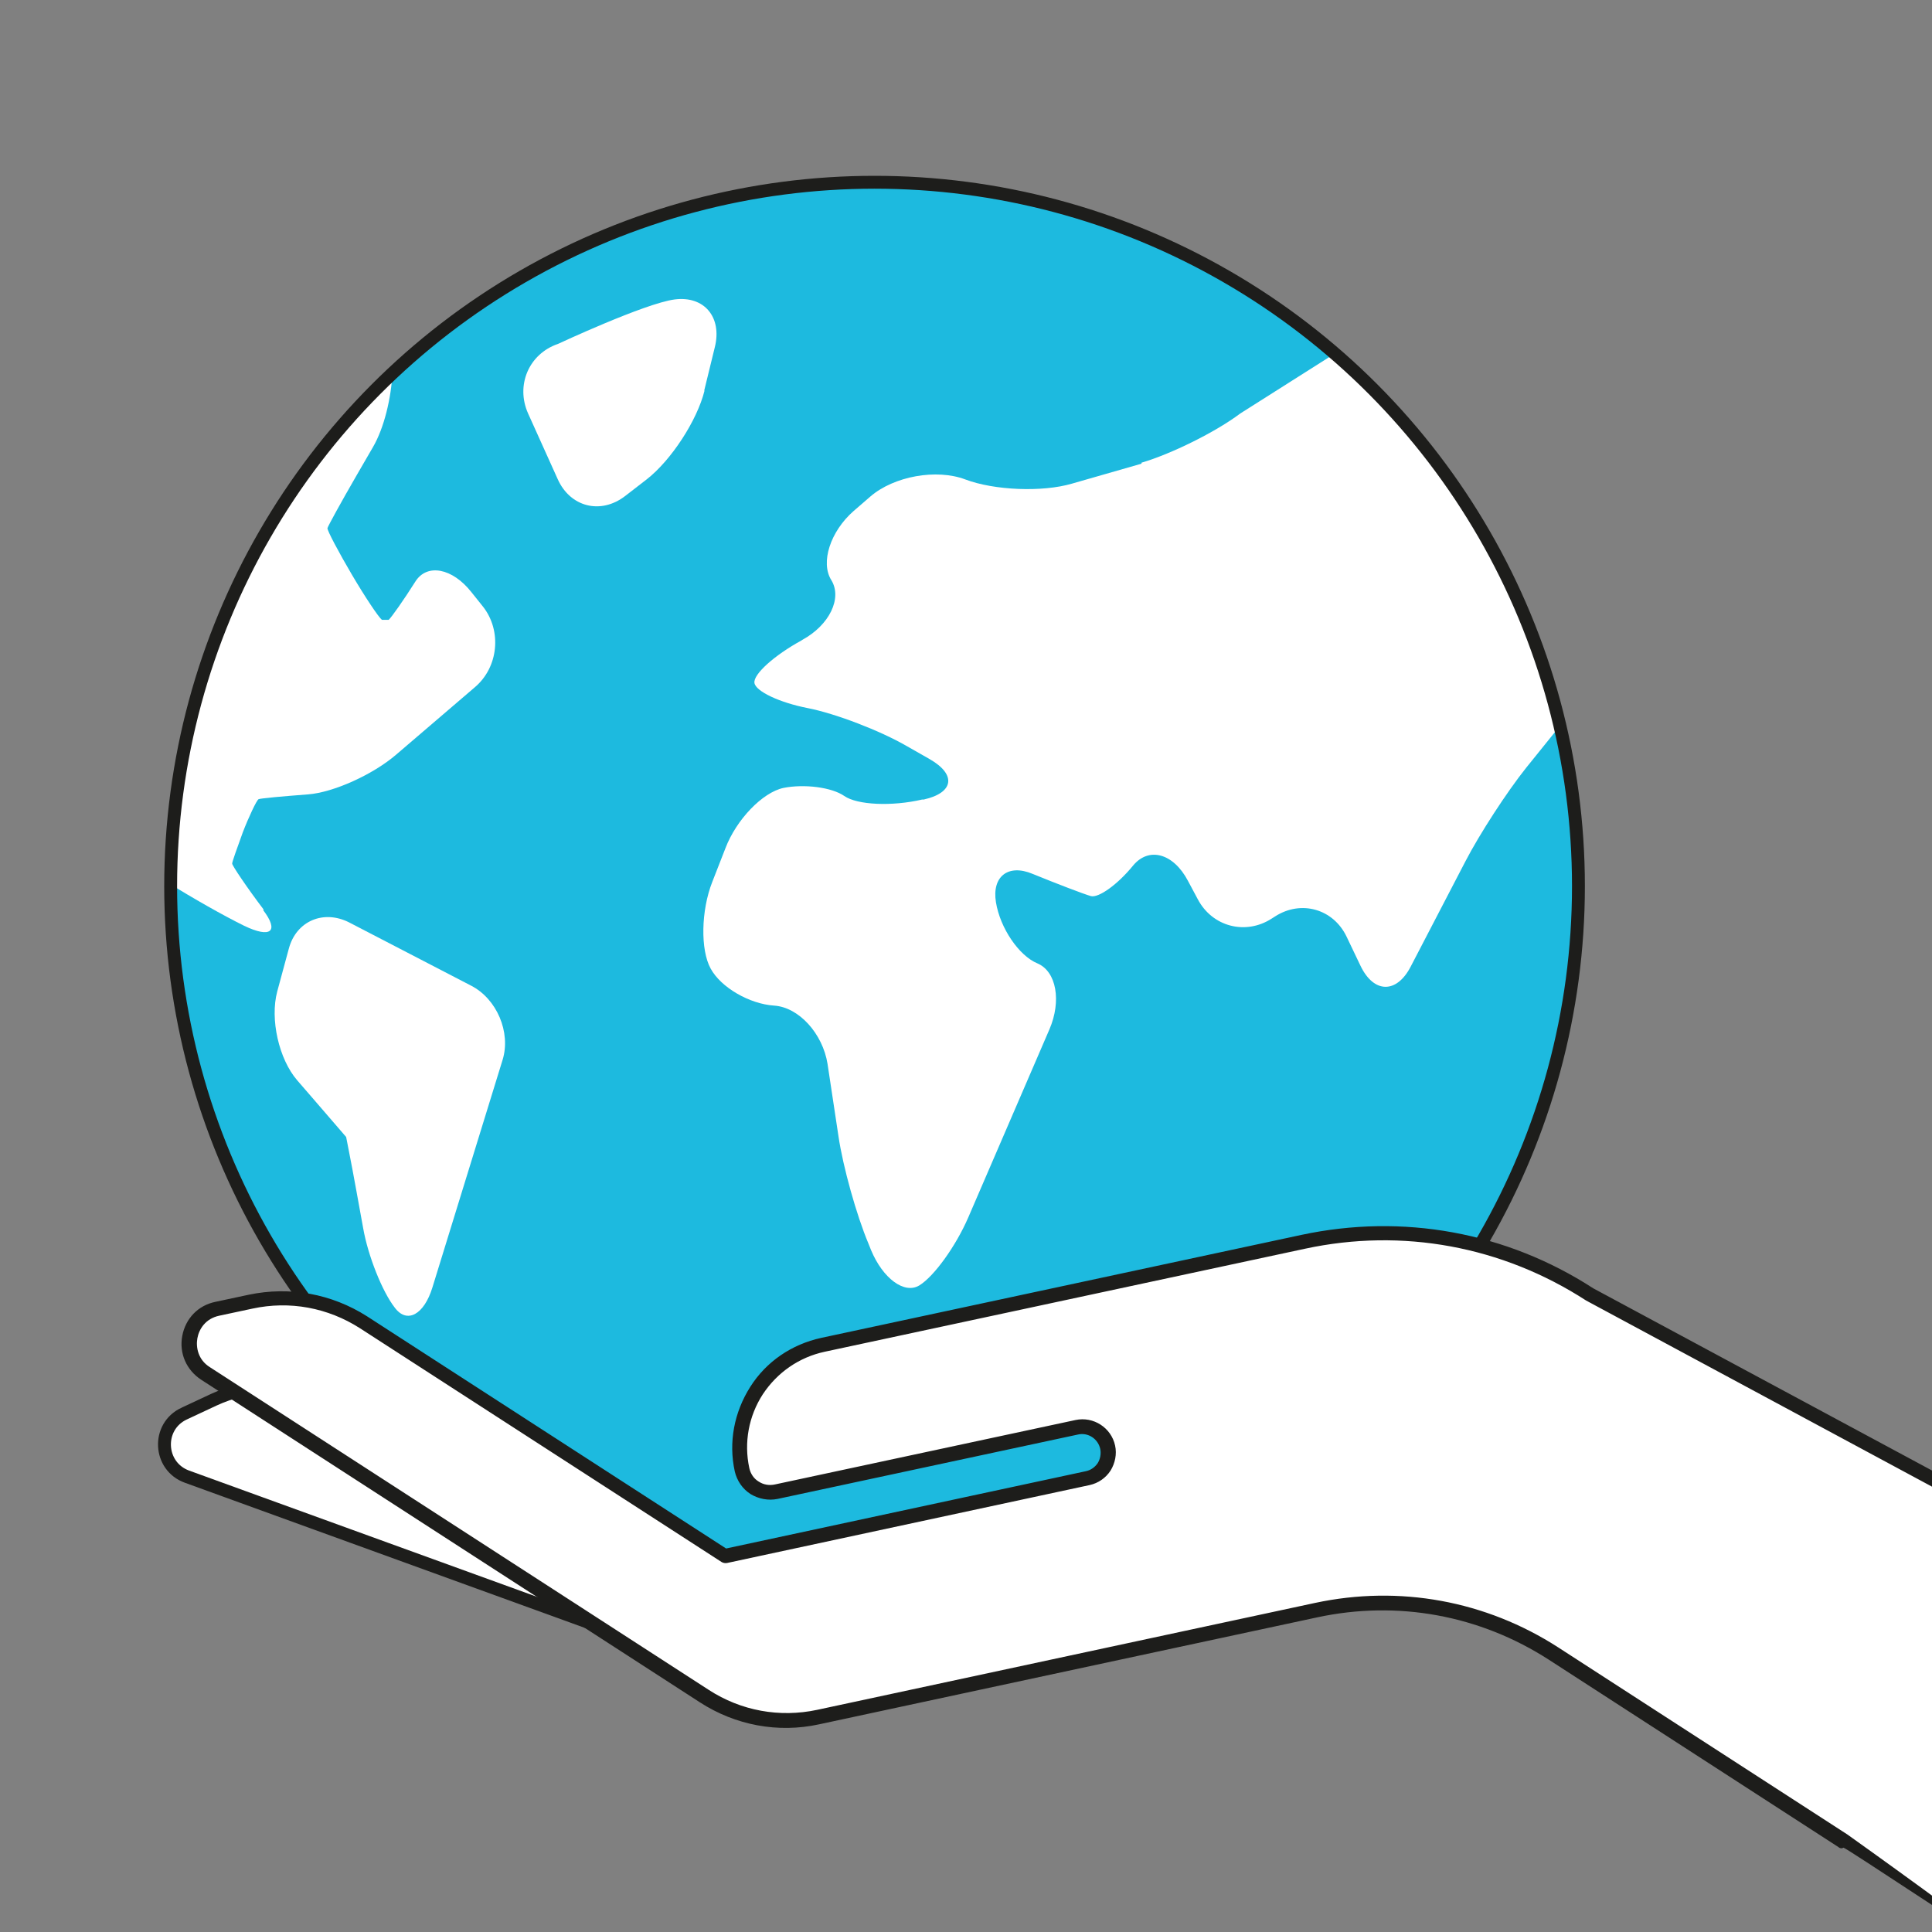
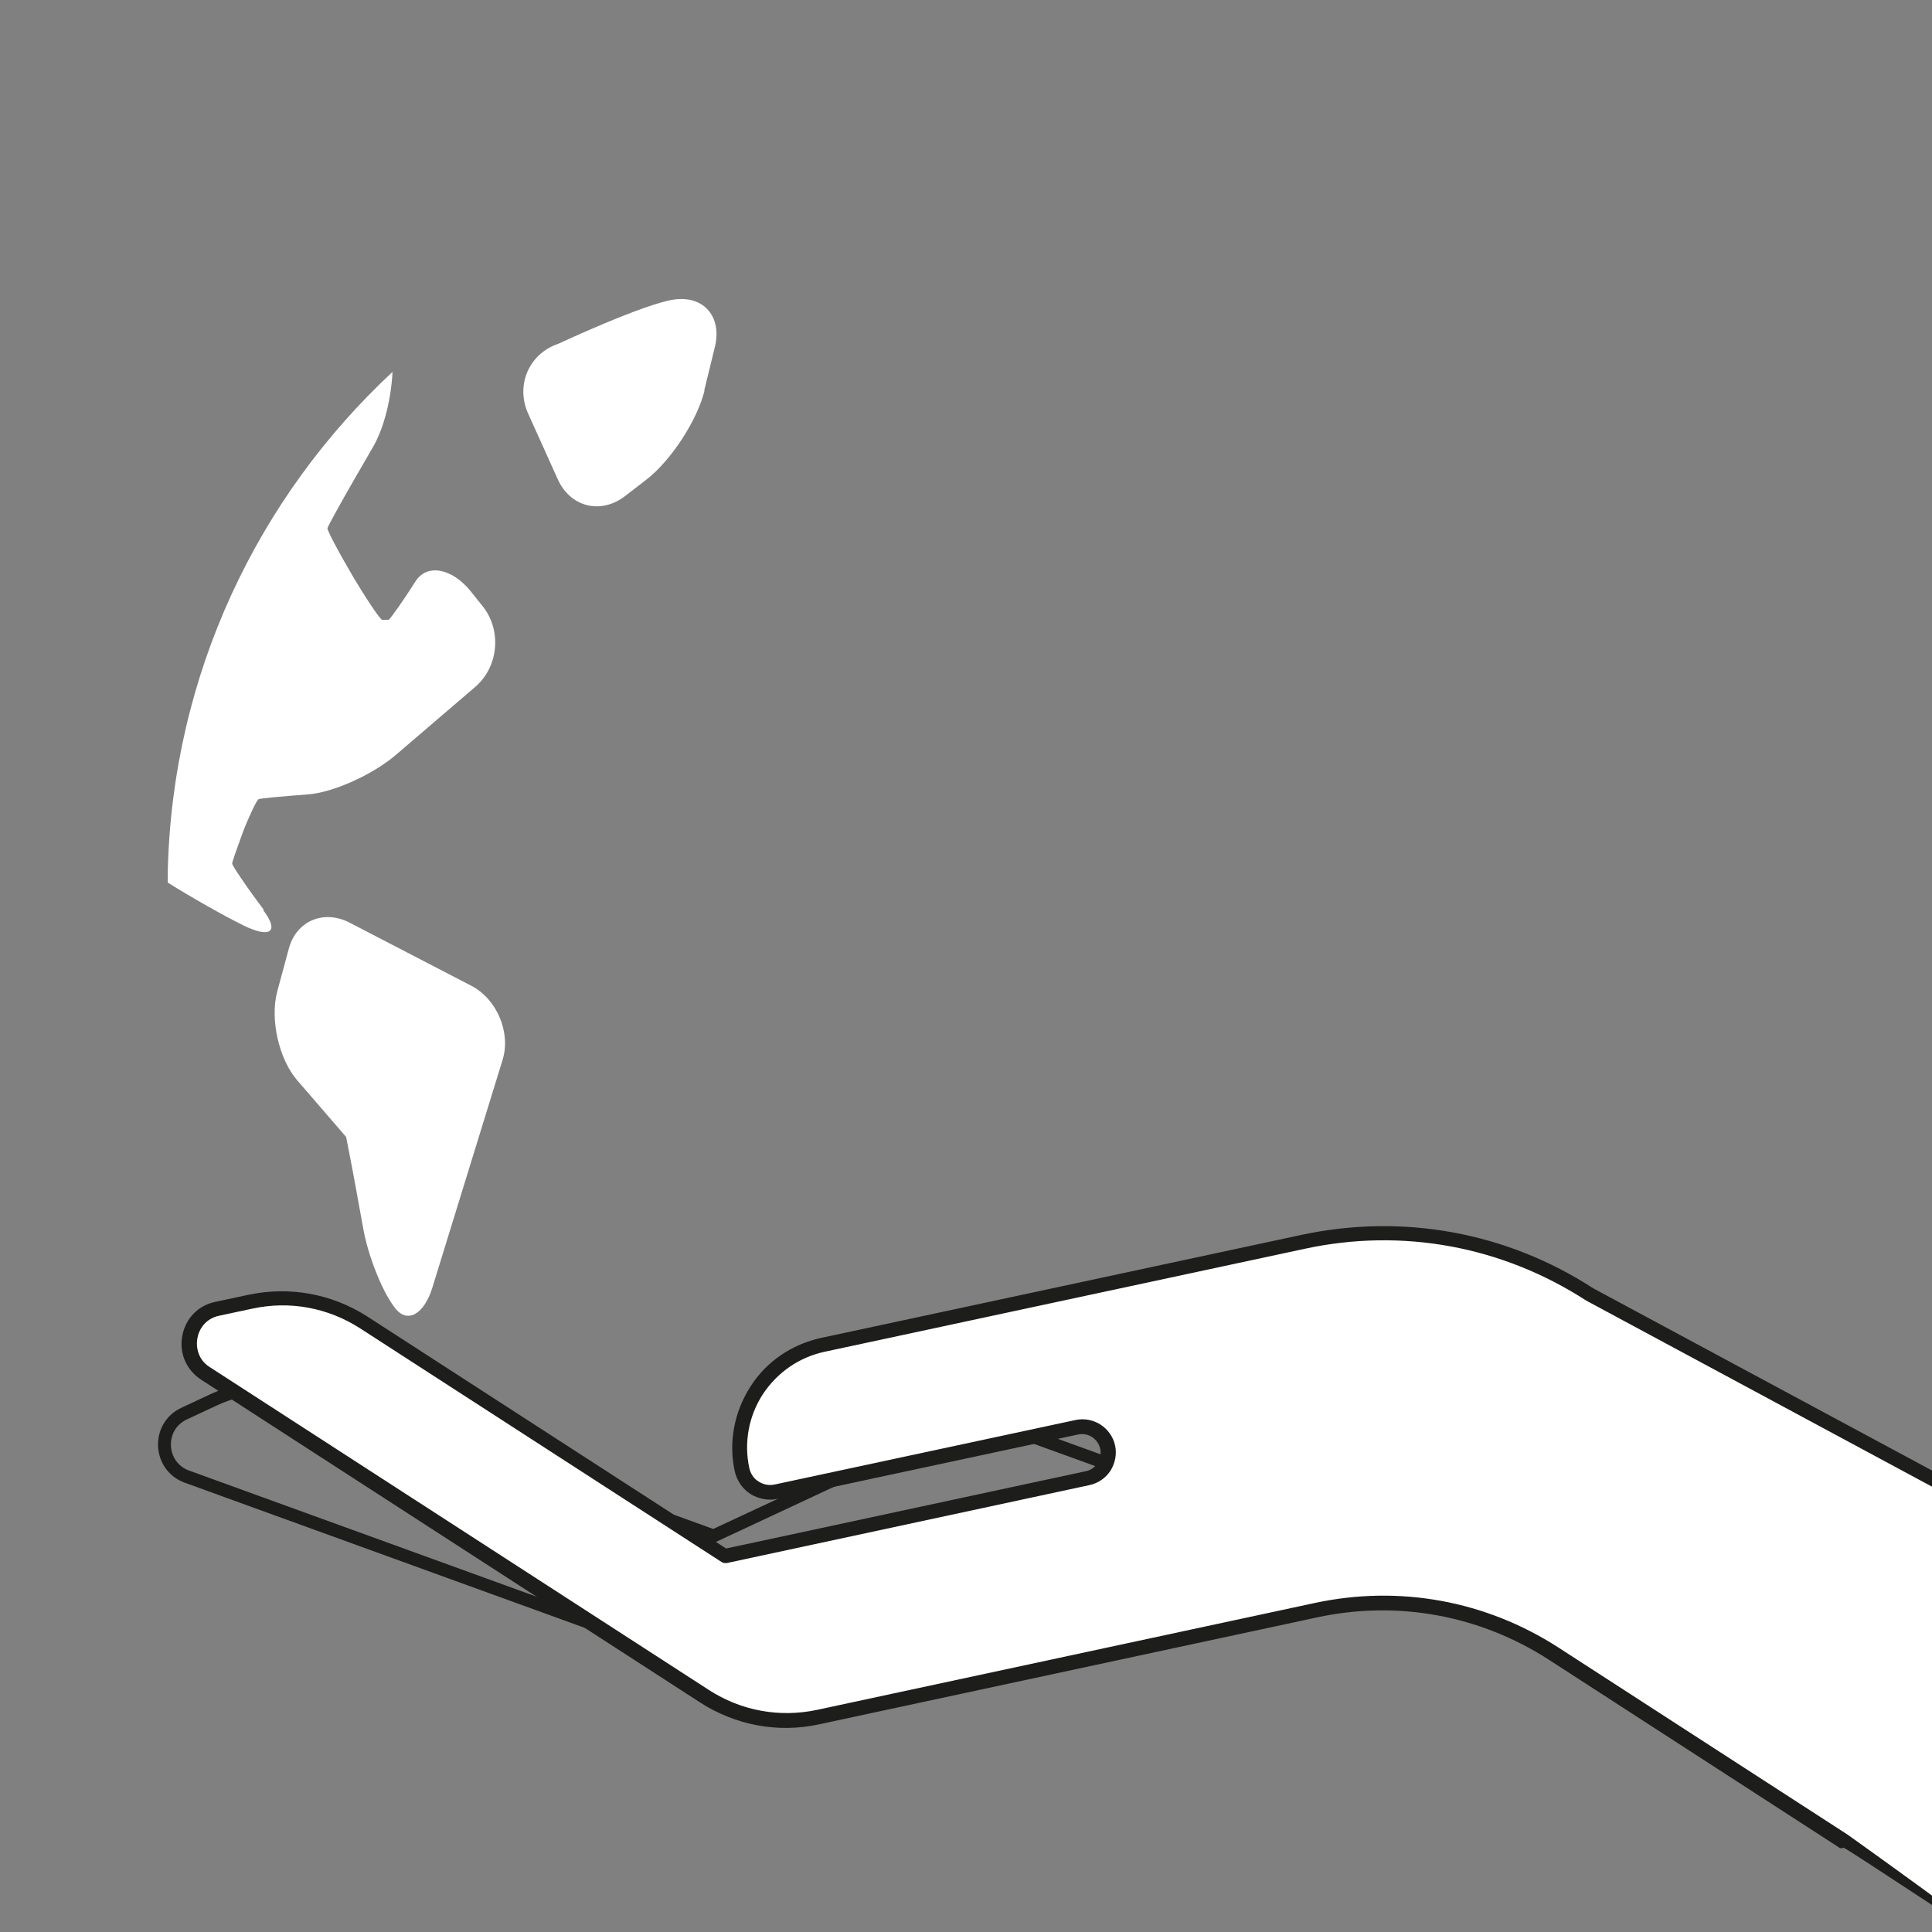
<svg xmlns="http://www.w3.org/2000/svg" id="Layer_1" version="1.1" viewBox="0 0 600 600">
  <rect x="0" y="0" width="600" height="600" fill="#808080" stroke="none" />
  <defs>
    <style>
      .st0, .st1, .st2 {
        fill: none;
      }

      .st3 {
        fill: #1dbadf;
      }

      .st4 {
        fill: #1d1d1b;
      }

      .st5 {
        fill: #fff;
      }

      .st1, .st2 {
        stroke: #1d1d1b;
        stroke-width: 4px;
      }

      .st2 {
        stroke-miterlimit: 10;
      }

      .st6 {
        clip-path: url(#clippath);
      }
    </style>
    <clipPath id="clippath">
      <rect class="st0" x="48.8" y="54.1" width="601.7" height="550.2" />
    </clipPath>
  </defs>
  <g class="st6">
    <g>
-       <path class="st5" d="M57.2,439l9.2-4.3c10.8-5,23.1-5.6,34.3-1.5l120.9,43.8,80.5-37.6,70.1,25.4-112.9,52.8c-10.8,5.1-23.3,5.6-34.5,1.5l-166.7-60.5c-8.9-3.2-9.5-15.6-.9-19.6" />
      <path class="st2" d="M57.2,439l9.2-4.3c10.8-5,23.1-5.6,34.3-1.5l120.9,43.8,80.5-37.6,70.1,25.4-112.9,52.8c-10.8,5.1-23.3,5.6-34.5,1.5l-166.7-60.5c-8.9-3.2-9.5-15.6-.9-19.6h0Z" />
-       <path class="st3" d="M276.2,56.9c-120.7-2.8-221.1,93.2-223.9,213.8-2.8,120.6,93.2,221.1,213.8,223.8,120.7,2.7,221.1-93.2,223.9-213.8,2.8-120.7-93.2-221.1-213.8-223.9" />
-       <path class="st5" d="M354.5,144l-21.6,6.2c-9.2,2.7-24.1,2.1-33.1-1.3h0c-9-3.4-22.2-1-29.5,5.3l-5.2,4.5c-7.2,6.3-10.4,16-6.9,21.5,3.4,5.6-.6,13.9-9,18.5l-.3.2c-8.4,4.6-15,10.5-14.6,13.2.4,2.6,7.8,6.1,16.5,7.8s22.5,7,30.8,11.8l7.2,4.1c8.3,4.8,7.4,10.4-1.9,12.5h-.5c-9.4,2.2-20.2,1.7-24.2-1.1-3.9-2.7-12.4-3.8-18.9-2.5-6.5,1.4-14.6,9.8-18,18.7l-4.1,10.5c-3.5,8.9-3.7,21.1-.5,26.9,3.2,5.9,12.1,11,19.7,11.5,7.7.5,15.1,8.7,16.6,18.1l3.4,22.5c1.4,9.5,5.6,24.5,9.3,33.3l.8,2c3.7,8.9,10.4,13.8,15,11s11.4-12.3,15.2-21.1l25.2-58.4c3.8-8.8,2.2-18-3.7-20.5-5.8-2.4-11.6-11-12.9-19s3.8-12,11.4-8.8c7.6,3.1,15.7,6.2,18.1,6.9,2.4.6,8.3-3.6,13.1-9.5,4.9-5.9,12.5-3.8,17,4.7l3.1,5.8c4.5,8.5,14.8,11.2,22.9,6l1.1-.7c8.1-5.2,18.1-2.3,22.2,6.3l4.3,9c4.1,8.6,11.2,8.8,15.6.3l17-32.7c4.4-8.5,12.9-21.6,18.9-29.1l10.4-12.9c-10.7-45.5-35.7-85.8-70-115.6l-29.2,18.5c-7.7,5.8-21.5,12.6-30.7,15.3" />
      <path class="st5" d="M81.9,282.5c-5.1-6.7-9.8-13.7-9.8-14.3s1.6-5,3.3-9.7c1.8-4.7,4.3-10,4.9-10.3.7-.3,7.6-.9,15.4-1.5s20.1-6.1,27.4-12.4l24.4-20.9c7.3-6.2,8.4-17.5,2.5-25l-3.6-4.5c-5.9-7.5-13.8-9-17.4-3.3-3.6,5.7-7.4,11.1-8.3,11.9h-2.1c-1.1-.9-5.3-7.2-9.3-14s-7.8-13.9-7.6-14.5c.2-.7,4.2-8,9-16.3l5.1-8.8c3.5-6,5.7-15.2,6.1-23.4-41.7,38.8-68.4,93.8-69.8,155.2v3.4c7.7,4.8,17.2,10.2,23.7,13.4,8.3,4,11,1.8,5.9-4.9" />
      <path class="st5" d="M108.5,286.5c-8-4.1-16.5-.5-18.8,8.1l-3.6,13.3c-2.3,8.6.5,21,6.2,27.6l4.5,5.2c5.7,6.6,10.5,12.2,10.7,12.4,0,.2,1.6,7.9,3.1,16.3l2.2,12.1c1.5,8.5,5.9,19.6,9.8,24.6,3.8,5.1,9.1,2.2,11.7-6.3l21.8-70.7c2.6-8.5-1.8-18.9-9.8-23l-37.8-19.6h0Z" />
      <path class="st5" d="M218.7,121.3l3.3-13.5c2.3-9.3-3.3-16-12.5-14.8s-36.2,13.8-36.2,13.8c-9.1,3.1-13.2,12.9-9.3,21.6l9.2,20.4c3.9,8.7,13.4,11.1,21,5.2l6.6-5.1c7.6-5.9,15.7-18.3,18-27.6" />
-       <circle class="st1" cx="271.6" cy="275.2" r="218.6" />
      <path class="st5" d="M648.3,485.4l-154.8-83.3c-26.3-17-58.3-22.9-88.9-16.3l-149.2,32c-17.6,3.8-28.8,21.1-25.1,38.8,1,4.8,5.8,7.9,10.6,6.9l93.3-20c4.4-.9,8.7,1.8,9.6,6.2.9,4.4-1.8,8.7-6.2,9.6l-112.6,24.2-112.3-72.6c-10.4-6.7-23-9-35.1-6.4l-10.3,2.2c-9.6,2.1-12,14.8-3.7,20.1l154.9,100.2c10.5,6.8,23.2,9.1,35.4,6.5l154.6-33.2c25.4-5.5,52-.6,73.8,13.5l131.5,85.6,34.5-113.9h0Z" />
      <path class="st4" d="M572.1,574c-.4,0-.8,0-1.2-.4l-89.8-58.1c-21.5-13.9-47.1-18.6-72.1-13.2l-154.6,33.2c-12.8,2.8-26,.3-37-6.8l-154.9-100.2c-4.6-3-6.9-8.2-5.9-13.6s4.9-9.5,10.3-10.6l10.3-2.2c12.8-2.7,25.8-.3,36.8,6.7l111.5,72.1,111.7-24c1.5-.3,2.8-1.2,3.7-2.5.8-1.3,1.1-2.9.8-4.4-.7-3.2-3.8-5.2-6.9-4.5l-93.3,20c-2.9.6-5.9,0-8.4-1.5-2.5-1.6-4.2-4.1-4.9-7-2-9.1-.2-18.4,4.8-26.3s12.9-13.2,22-15.2l149.2-32c31.4-6.7,63.6-.9,90.6,16.6l154.7,83.2c1.1.6,1.5,1.9.9,3s-1.9,1.5-3,.9l-154.8-83.3c-26.1-16.9-57.1-22.6-87.3-16.1l-149.2,32c-7.9,1.7-14.7,6.4-19.2,13.2-4.4,6.8-5.9,15-4.2,22.9.4,1.8,1.4,3.3,2.9,4.2,1.5,1,3.3,1.3,5.1.9l93.3-20c5.6-1.2,11.1,2.4,12.3,7.9.6,2.7,0,5.5-1.4,7.8-1.5,2.3-3.8,3.9-6.5,4.5l-112.6,24.2c-.6.1-1.2,0-1.7-.3l-112.3-72.6c-10-6.4-21.8-8.6-33.4-6.1l-10.3,2.2c-4.3.9-6.3,4.2-6.8,7s.2,6.7,3.9,9l154.9,100.2c10,6.5,22,8.7,33.7,6.2l154.6-33.2c26.2-5.6,53-.7,75.5,13.8l89.8,58.1c1,.7,46.8,33.4,46.2,34.4-.4.7-46.6-30.3-47.4-30.3" />
    </g>
  </g>
</svg>